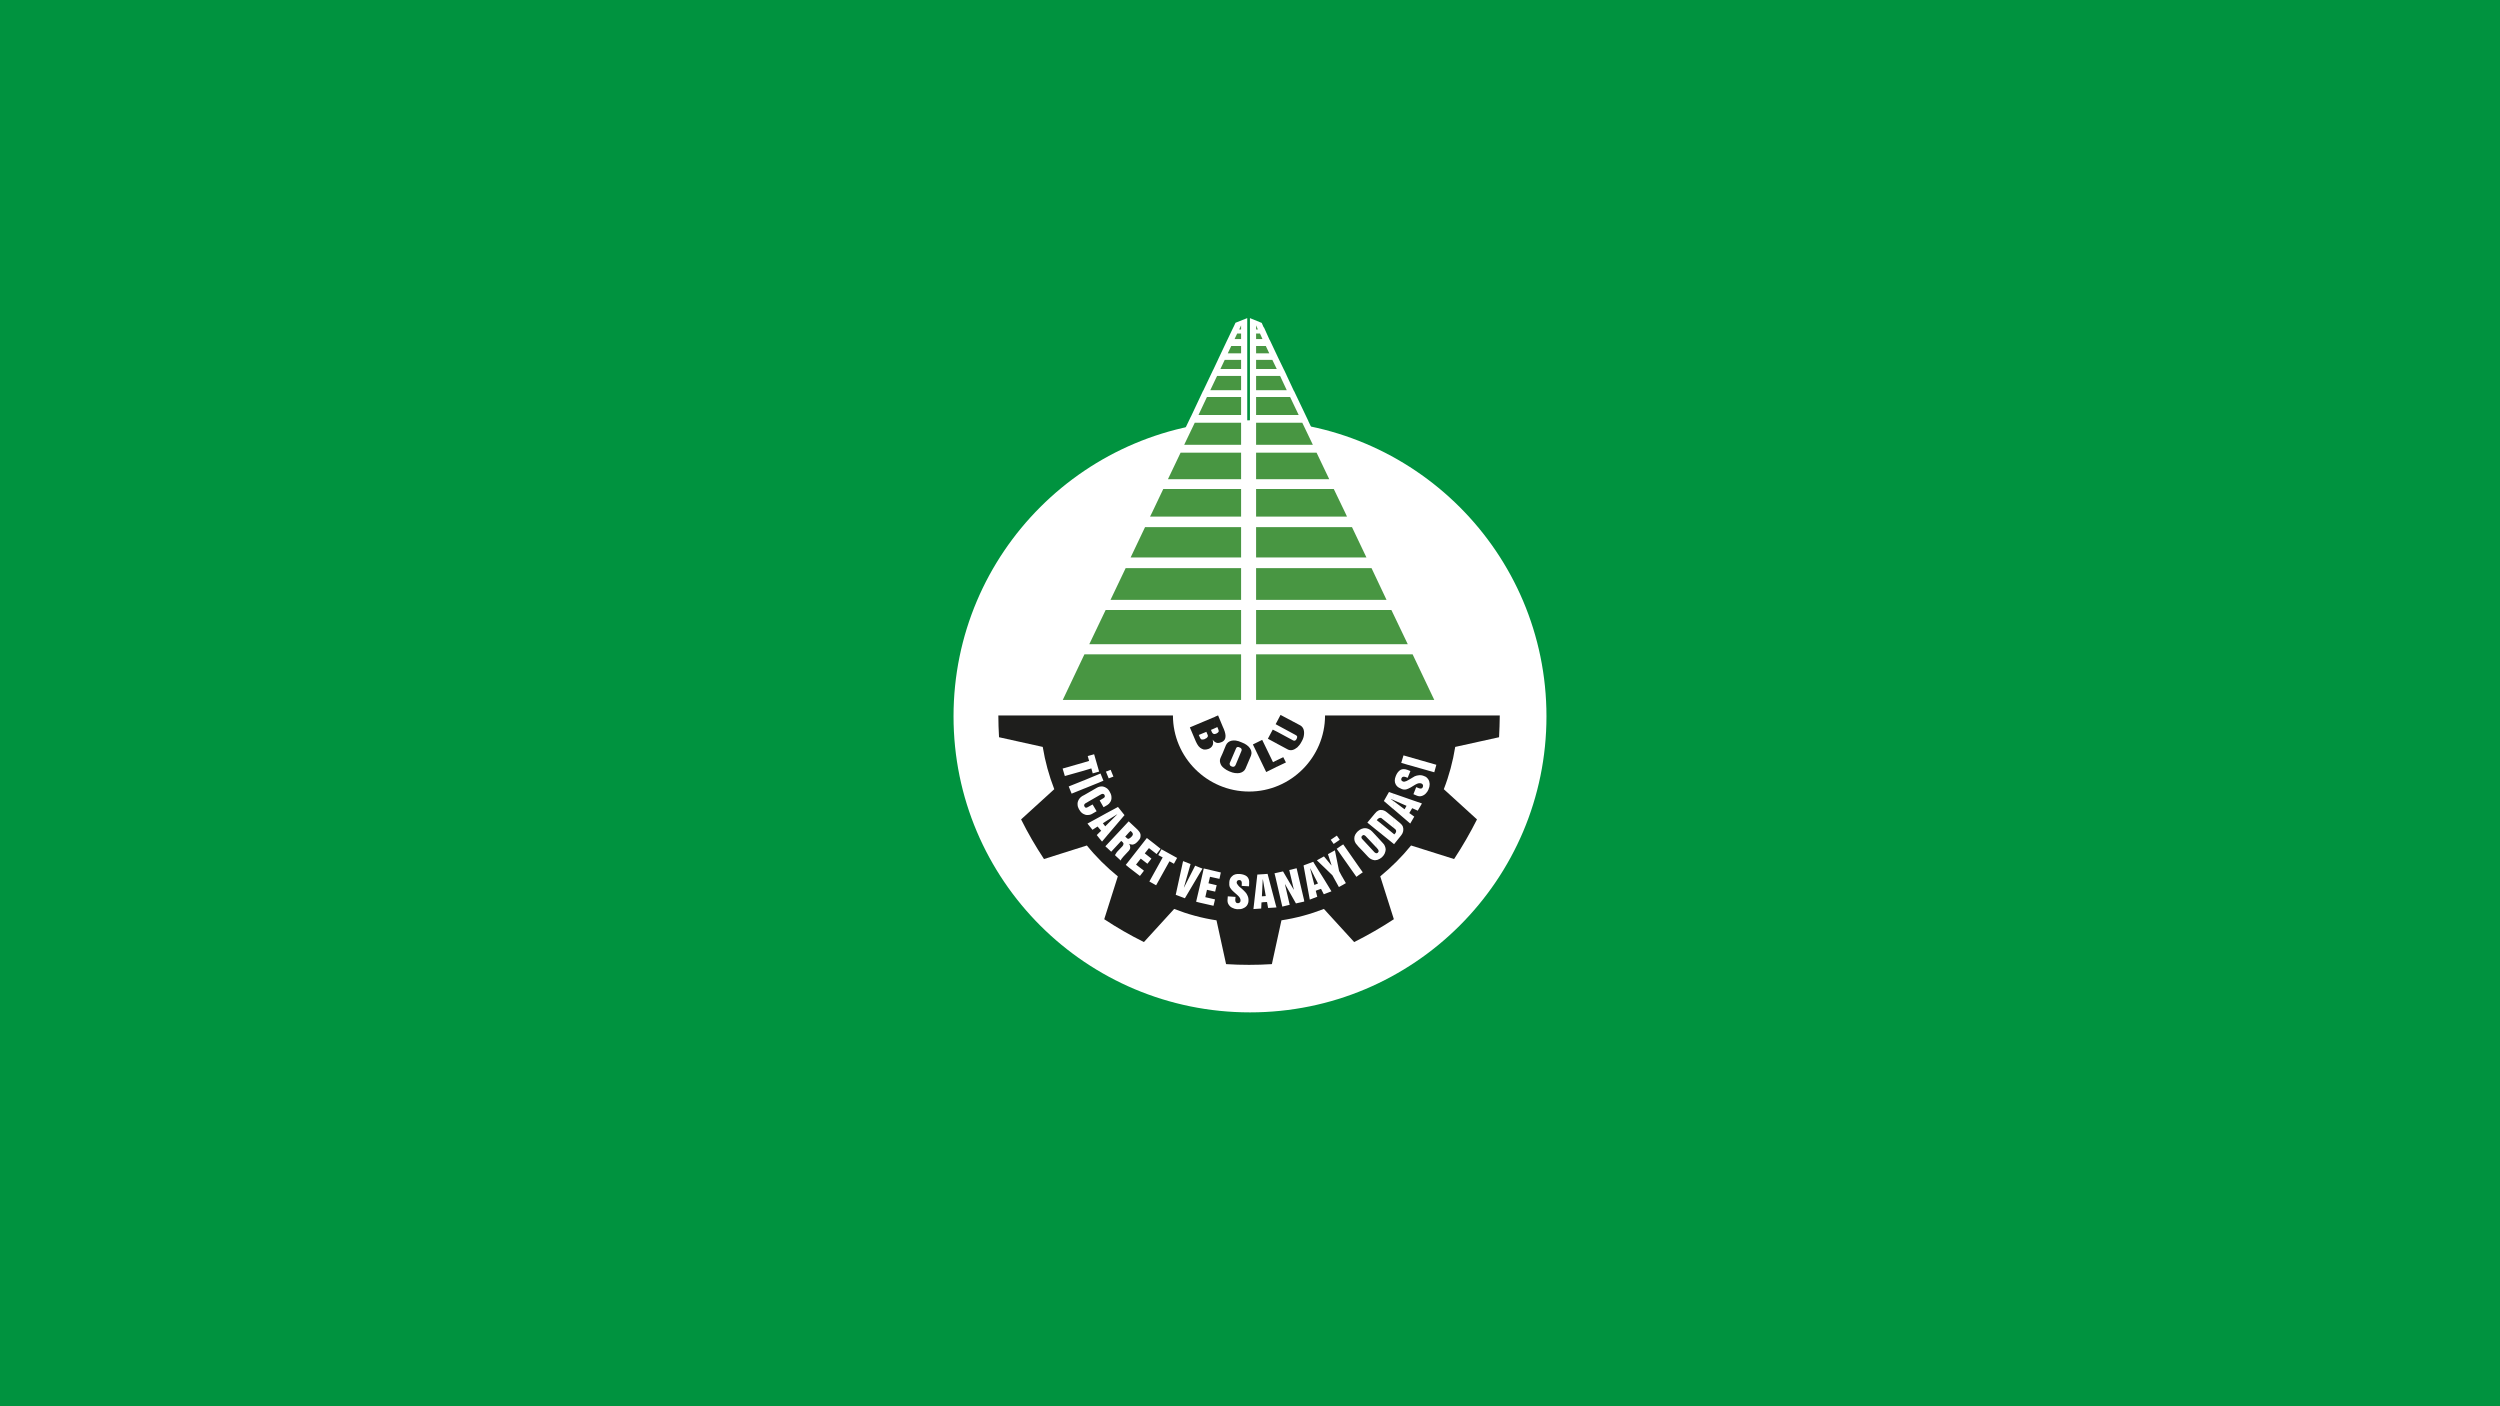
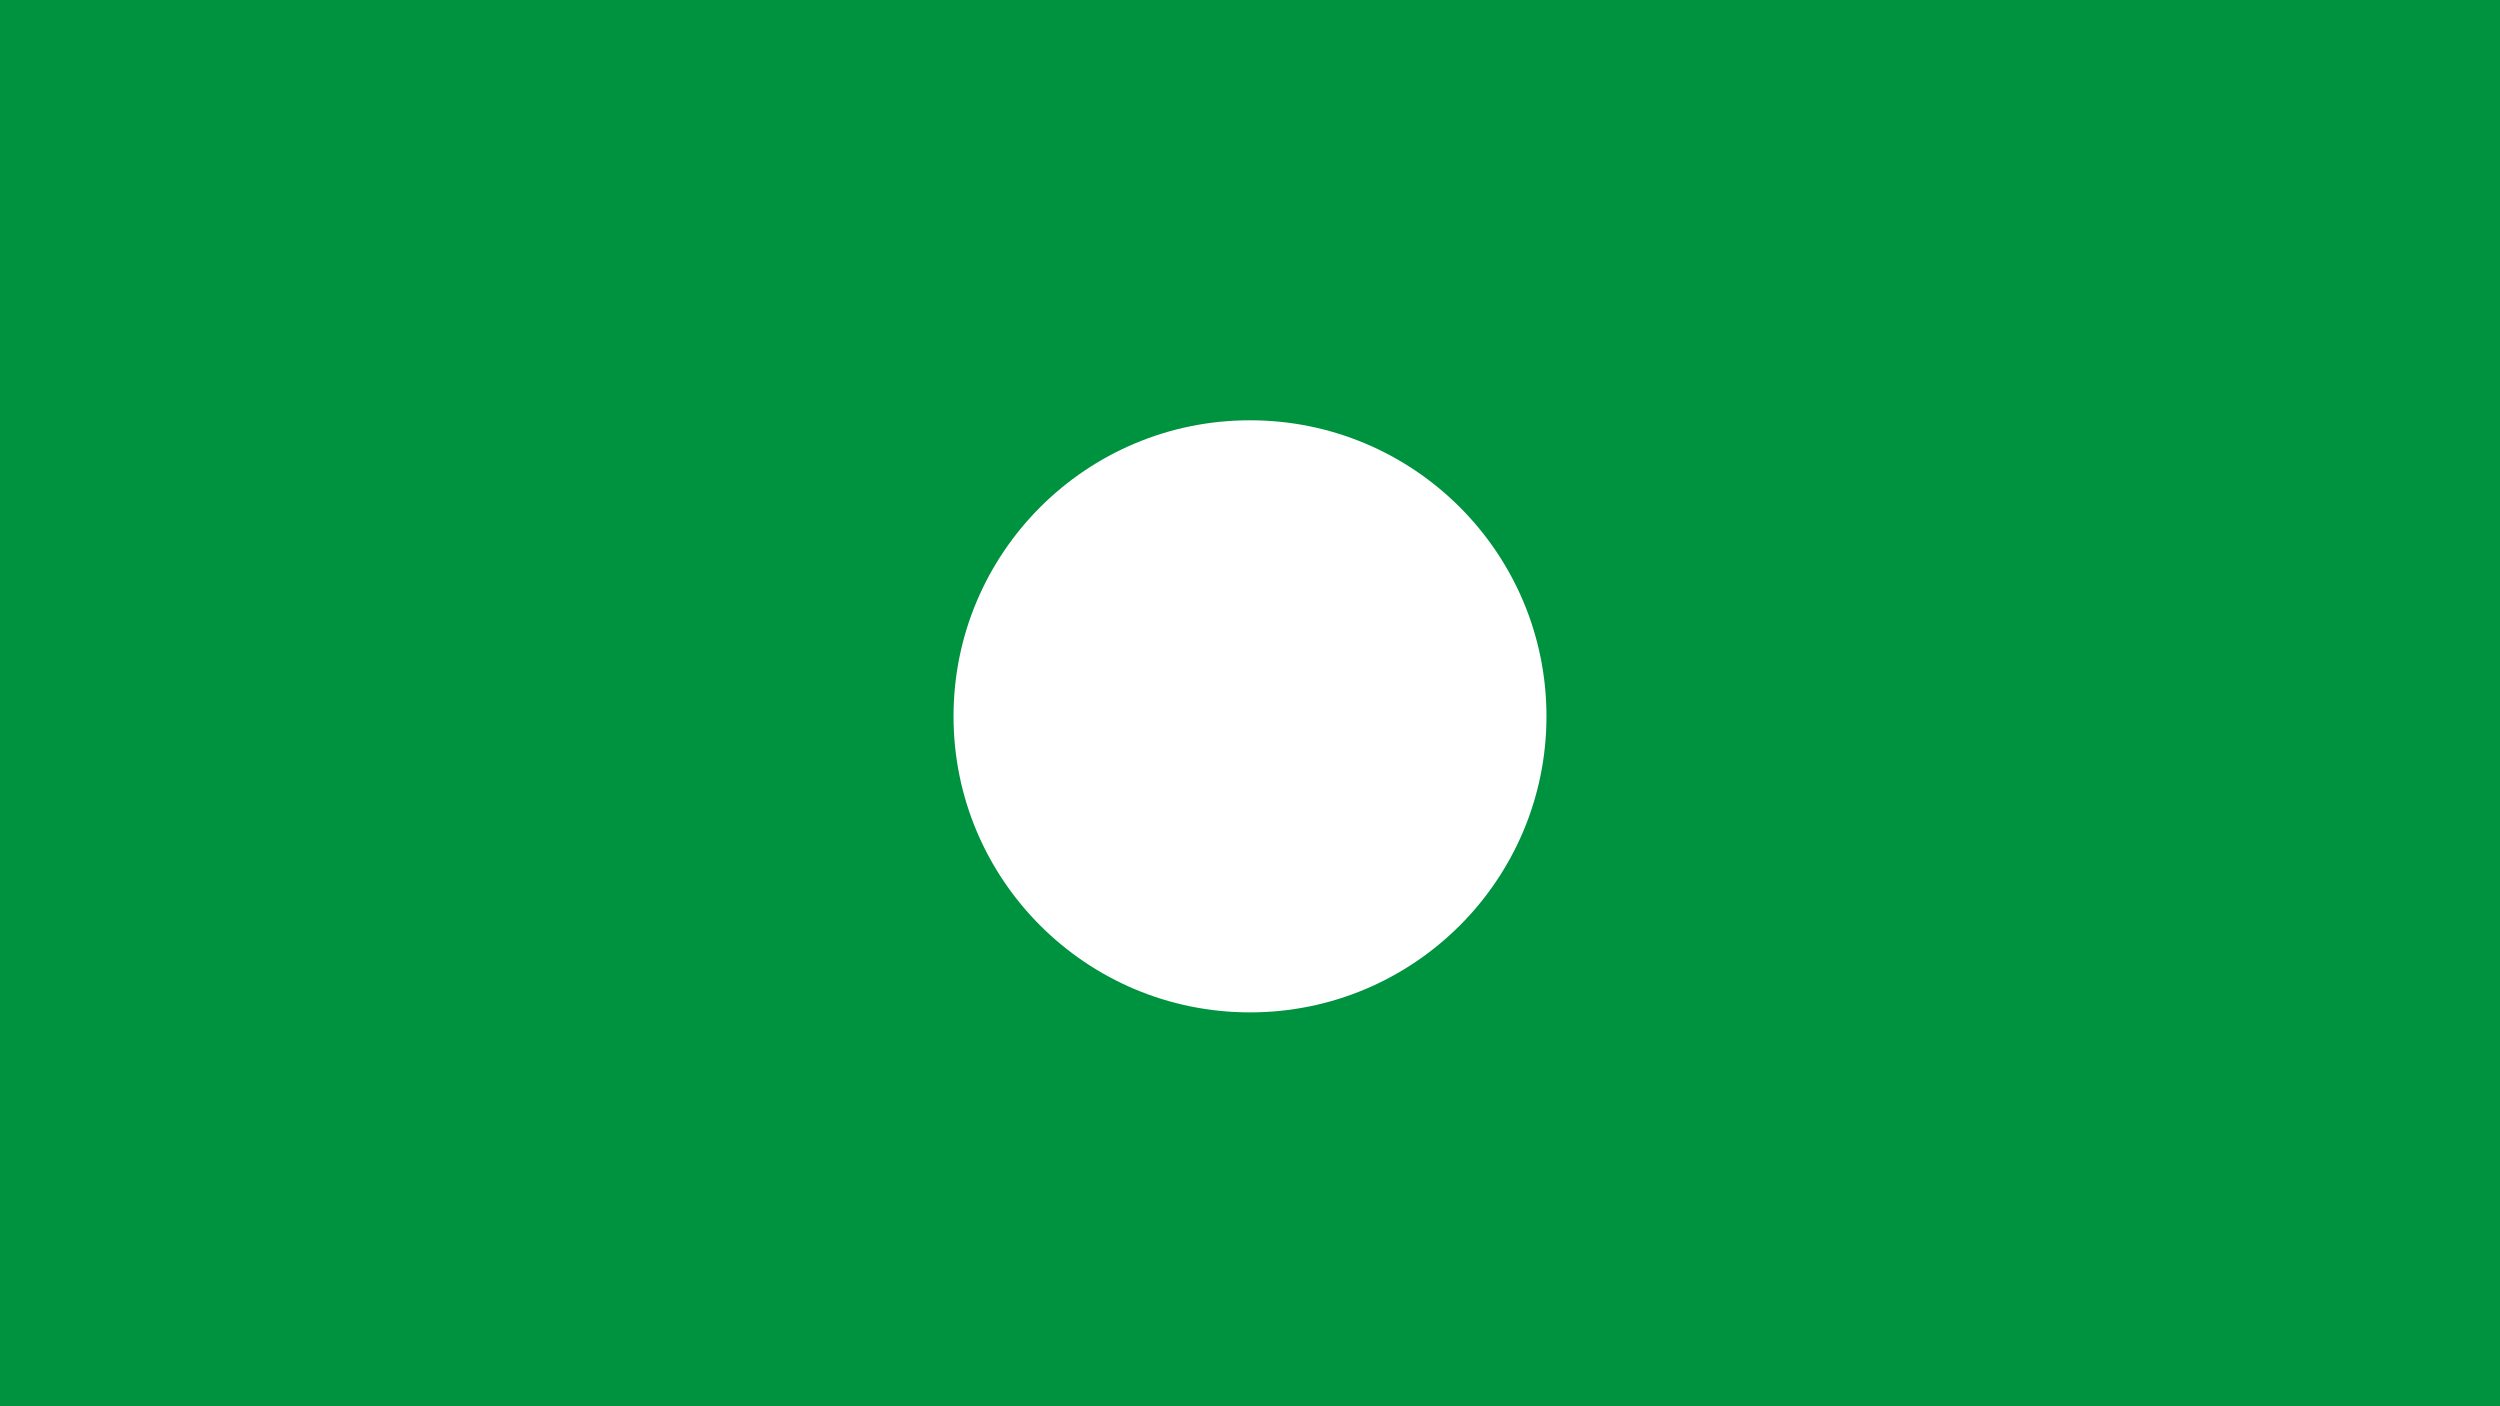
<svg xmlns="http://www.w3.org/2000/svg" xml:space="preserve" width="162.556mm" height="91.438mm" version="1.1" style="shape-rendering:geometricPrecision; text-rendering:geometricPrecision; image-rendering:optimizeQuality; fill-rule:evenodd; clip-rule:evenodd" viewBox="0 0 16551.78 9310.38">
  <defs>
    <style type="text/css">
   
    .fil0 {fill:#00933F}
    .fil2 {fill:#1E1E1C;fill-rule:nonzero}
    .fil3 {fill:#489642;fill-rule:nonzero}
    .fil1 {fill:white;fill-rule:nonzero}
   
  </style>
  </defs>
  <g id="Katman_x0020_1">
    <g id="_2028336880736">
      <rect class="fil0" x="-0.01" width="16551.78" height="9310.38" />
      <g>
        <g id="katman_2">
          <ellipse class="fil1" cx="8275.88" cy="4742.62" rx="1962.82" ry="1960.03" />
        </g>
        <g>
-           <path class="fil2" d="M9634.64 4945.1l290.26 -64.11c2.82,-48.83 3.73,-96.43 4.68,-144.19l-278.43 0 -36.73 0 -841.66 0c0,277.14 -226.08,503.77 -502.67,503.77 -278.43,0 -504.39,-226.64 -504.39,-503.77l-841.68 0 -36.72 0 -277.53 0c0,47.79 1.86,95.37 4.54,144.19l289.4 64.11c15.74,96.46 41.45,189.86 76.31,279.91l-219.64 199.93c45.05,90.87 95.6,177.37 151.6,262.54l283.93 -89.85c60.66,75.15 129.5,143.19 204.87,204.51l-89.97 283.67c84.45,55.96 170.78,105.51 262.69,151.32l200.36 -219.36c89.09,34.9 182.82,60.76 280.2,75.4l63.44 289.98c102.02,6.46 202.28,6.46 303.28,0l63.29 -290.07c97.38,-14.69 191.16,-40.31 281.16,-75.31l200.4 219.36c90.96,-45.81 177.28,-95.38 262.72,-151.32l-90.05 -283.67c74.44,-61.32 143.14,-129.35 203.94,-204.51l284.89 89.85c55.91,-85.26 105.65,-171.58 151.57,-262.4l-219.64 -200.07c35.12,-90.05 60.01,-183.6 75.58,-279.91z" />
          <path class="fil1" d="M9324.09 5441.54l0 -153.24 90.14 31.16 -27.69 47.8 -36.82 -16.53 -19.25 32.08 33.07 23.85 -26.81 45.9 -12.65 -11.02 0 0zm0 -220.22l0 -56.87c3.64,-1.86 8.23,-4.74 12.88,-7.33 10.97,-7.24 21.15,-12.88 29.29,-17.48 8.52,-3.54 18.47,-6.46 29.44,-7.18 10.97,-0.96 22.92,0.87 34.94,6.55 5.42,1.68 10.97,4.6 14.69,8.24 3.73,3.64 7.33,7.27 10.97,12.77 5.56,8.33 8.43,18.39 9.19,30.34 0,11.03 -1.86,22.02 -7.36,34l-0.96 3.7c-4.6,10.01 -10.1,18.38 -18.44,26.57 -7.19,7.23 -16.46,12.77 -26.68,15.61 -10.09,2.73 -20.1,1.95 -30.21,-1.95l-23.94 -10.15 18.33 -46.83 18.53 7.37c4.45,1.77 9.95,2.82 14.69,1.77 4.59,-0.91 8.23,-3.55 10.09,-8.29l0.96 -2.88c1.86,-4.68 1.86,-9.09 0,-12.83 -1.91,-4.73 -4.68,-7.36 -9.13,-9.04 -12.07,-4.68 -25.71,-1.91 -42.24,8.18l-28.67 17.51c-5.43,2.79 -10.94,5.47 -16.37,8.24l0 0zm0 -82.44l13.84 -33.95 -13.84 -5.61 0 39.56 0 0zm0 -74.49l0 -54.14 185.6 53.14 -13.74 49.54 -171.87 -48.54zm0 -54.14l0 54.24 -46.92 -13.79 14.98 -49.54 31.94 9.08 0 0zm0 88.98l0 39.65 -4.65 10.97 -10.97 -4.65c-15.51,-5.5 -24.9,-3.46 -29.35,6.52 -4.6,10.97 -0.97,18.33 9.13,22.16 5.5,2.77 12.88,1.72 23.85,-2.87 2.88,-1.95 6.55,-3.73 11.96,-6.46l0 56.87c-3.73,1.82 -8.24,2.82 -12.83,4.59 -10.2,2.88 -21.12,1.91 -32.23,-2.77l-7.36 -3.69c-14.69,-5.51 -24.81,-14.6 -31.16,-26.68 -8.24,-14.74 -8.24,-33.94 0.96,-55.91 7.36,-18.58 17.56,-31.16 30.34,-39.53 12.97,-7.19 28.59,-7.19 47.73,0l4.56 1.8 0 0zm0 189.06l0 153.24 -97.33 -83.54 0 -54.13 72.58 54.13 12.82 -22.88 -85.37 -37.58 0 -43.19 97.3 33.96 0 0zm-97.47 298.25l2.87 2.88 48.78 -60.71c6.37,-8.38 10.2,-16.62 11.96,-26.62 1.86,-10.1 1.01,-19.2 -1.86,-28.39 -3.73,-9.19 -10.21,-17.52 -18.44,-24l-43.08 -35.63 0 66.88 10.09 8.43c4.69,3.55 6.56,7.33 6.56,12.78 0,4.59 -1.02,9.13 -4.69,13.74l-7.41 8.32 -4.74 -3.73 0 66.04 -0.03 0zm0 -332.09l0 43.13 -16.76 -7.33 -0.87 0.96 17.56 12.89 0 54.19 -64.34 -55.07 33.86 -59.74 30.55 10.97 0 0zm0 159.61l0 66.93 -78.19 -62.57c-0.87,-0.87 -1.77,-1.86 -3.54,-2.73l0 -53.09c11.95,0 25.71,5.32 38.59,16.46l43.14 35 0 0zm0 106.37l-81.82 -66.88 0 66.88 81.82 66.11 0 -66.11 0 0zm-81.82 158.75l0 -109.05 10.97 11.87c6.52,6.46 11.06,12.83 13.74,21.06 2.87,7.28 4.73,14.75 4.73,22.93 -1.01,8.32 -2.87,16.37 -6.52,24.84 -3.69,8.29 -8.99,15.51 -15.65,21.93l-2.82 2.73c-1.57,0.87 -2.59,2.79 -4.45,3.69zm0 -316.49l0 53.09c-2.77,-0.97 -6.37,-1.78 -10.1,-0.97 -5.5,1.86 -10.2,4.65 -13.73,8.43l-5.56 7.19 29.29 22.92 0 66.88 -31.12 -24.8 0 -121.07c8.37,-6.55 16.56,-10.97 24.9,-11.87 2.71,0.2 4.45,0.2 6.31,0.2l0 0zm0 207.3l0 109.11c-6.37,5.41 -13.74,9.13 -21.03,11.95 -3.69,1.86 -7.36,2.82 -10.2,2.82l0 -44.9c2.82,0 5.41,-1.02 8.38,-2.88l1.82 -2.82c3.54,-2.82 4.51,-6.55 3.54,-10.97 -0.96,-4.54 -3.54,-8.99 -7.23,-12.88l-6.52 -7.27 0 -76.12 31.23 33.96zm-31.12 -195.47l0 121.12 -60.8 -49.51 49.65 -59.74c3.64,-4.51 7.41,-8.15 11.15,-11.87l0 0zm0 161.58l-29.36 -31.22c-6.55,-7.18 -14.74,-12.74 -23.07,-16.37 -7.27,-3.58 -15.56,-5.5 -23.79,-5.5 -6.52,0 -12.89,0.96 -19.3,3.64l0 46.87 0 0 1.83 -1.02c2.87,-3.69 6.46,-4.59 10.15,-3.69 4.68,1.01 8.32,3.69 11.02,6.55l72.63 76.99 -0.12 -76.24 0 0 0 0zm0 112.87l0 44.9c-5.61,1.02 -10.21,1.86 -15.71,1.02 -16.42,-2.88 -29.35,-10.29 -40.31,-22.17l-39.5 -42.27 0.01 -75.98 1.02 0.87 80.81 87.18c2.82,2.88 6.46,4.6 11.02,6.52 0.74,-0.07 1.7,-0.07 2.67,-0.07l0 0zm-95.51 129.26l0 -9.05 4.54 6.37 -4.54 2.68zm0 -291.75l0 46.87c-2.87,2.82 -4.68,6.36 -4.68,10 0,3.79 1.83,7.28 4.68,11.15l0 76.17 -23.99 -24.9 0 -105.47c6.55,-5.47 11.96,-9.19 19.4,-11.96 1.86,-0.91 2.63,-1.86 4.59,-1.86l0 0zm0 282.7l0 9.14 -23.99 16.56 0 -59.75 23.99 34.05zm-23.99 -269l0 105.65 -8.29 -10.2c-13.84,-13.74 -20.21,-29.35 -19.4,-45.9 0,-16.37 8.43,-31.22 23.03,-45.82l2.74 -1.86c1.05,-0.85 1.91,-0.85 1.91,-1.86l0 0zm0 234.97l-101.06 -144.91 -12.83 8.37 0 64.29 100.1 142.33 13.79 -10.09 0 -59.98 0 0zm-113.89 129.35l0 -70.77 30.35 53.19 -30.35 17.57zm0 -266.09l0 64.34 -30.39 -43.17 30.39 -21.17 0 0zm0 195.47l-14.68 -27.57 -27.58 -136.59 -45.95 25.48 23.7 73.44 -0.76 0.96 -47.79 -57.79 0 70.72 54.14 52.38 43.13 77.99 15.62 -8.46 0 -70.51 0.17 -0.02zm-113.03 125.72l0 -97.19 47.88 78.8 -47.88 18.39 0 0zm43.14 -359.68l40.55 -27.57 19.25 27.57 -40.4 27.67 -19.4 -27.67zm-43.14 111.87l0 70.81 -44.94 -43.08 0 -5.61 43.19 -23.85 1.75 1.73 0 0zm0 150.62l0 97.19 -2.82 0.91 -18.29 -35.76 -23.94 8.43 0 -42.27 3.57 -0.91 -3.57 -8.37 0 -90.81 45.05 71.59zm-45.05 -128.54l0 5.51 -3.58 -3.65 3.58 -1.86 0 0zm0 56.84l0 90.91 -22.23 -43.23 0 -83.34 22.23 35.67 0 0zm0 100.06l0 42.24 -11.03 4.68 10.06 39.45 -21.02 8.32 0.01 -93.69 1.86 7.23 20.11 -8.23zm-22.02 -135.73l0 83.34 -24.8 -48.69 -1.02 0.88 25.75 100.97 0 93.59 -28.45 11.06 -38.63 -211.99 0 -15.61 61.47 -22.93 5.68 9.39 0 0zm-66.97 254.01l0 -12.83 1.86 11.87 -1.86 0.96zm0 -240.32l0 15.61 -2.87 -13.7 2.87 -1.91 0 0zm0 227.6l0 12.97 -53.23 11.87 -71.61 -126.63 -1.02 0 31.27 135.82 -48.83 11.95 -44.94 -193.63 0 -28.45 49.65 -10.97 70.61 120.36 1.07 0 -30.39 -129.5 48.72 -11.87 48.71 208.06 0 0zm-188.48 52.22l6.46 -1.02 -6.46 -22.92 0 23.94zm0 -228.46l0 28.44 -6.55 -26.67 6.55 -1.77 0 0zm0 204.62l-52.47 -199.15 -24.84 1.86 0 71.61 12.88 73.39 -12.88 1.01 0 39.45 21.15 -1.01 7.13 39.5 48.87 -2.97 0 -23.73 0.16 0 0 0.05zm-77.22 -197.29l0 71.61 -6.37 -36.63 -1 0 -5.5 111.88 12.88 -0.96 0 39.44 -15.61 1.86 -1.83 40.49 -51.42 3.46 25.71 -228.41 43.14 -2.76 0 0zm-427.18 188.11l0 -95.47 29.44 -130.37 112.98 26.62 -9.14 42.28 -62.51 -13.71 -10.15 43.14 54.28 12.74 -10.15 42.32 -54.14 -11.95 -11.02 48.69 64.34 14.79 -10.1 42.24 -93.83 -21.31 0 0zm0 -189.83l21.12 -35 -21.12 -8.18 0 43.17 0 0zm188.43 148.6l51.46 3.65 -1.92 19.14c0,5.61 0.88,10.2 2.74,14.69 2.91,4.8 6.55,7.36 11.11,7.36l2.78 0.02c5.47,1.01 9.25,-0.96 12.89,-3.7 3.69,-3.69 5.46,-7.27 5.46,-12.77 1.02,-11.96 -6.42,-23.94 -21.06,-36.86l-24.81 -21.96c-8.32,-7.37 -15.65,-14.69 -21.15,-23.8 -6.42,-8.47 -8.29,-19.4 -7.41,-31.27l0 -8.32c1.01,-15.71 6.55,-28.54 16.61,-37.73 11.06,-12.75 29.35,-18.34 53.19,-16.47 20.3,1.92 35.9,7.33 46.97,16.47 11.03,10.23 16.53,24.93 14.69,45.05l-0.9 20.21 -48.73 -2.96 0.91 -12.78c1.01,-16.46 -3.7,-24.84 -14.69,-25.71 -11.96,-1.01 -18.33,4.65 -19.25,15.74 0,5.41 3.7,12.74 11.06,21.03 3.64,4.59 10.01,11.02 21.06,19.05 10.1,9.19 18.34,16.56 24.91,23.94 6.31,6.66 11.86,14.9 15.56,24.8 4.65,10.21 6.46,22.17 5.55,34.9 0,6.61 -1.91,12.01 -3.73,16.53 -1.82,5.46 -4.54,10.2 -8.18,14.74 -7.36,8.43 -15.7,13.79 -25.8,17.51 -11.06,4.54 -22.89,5.36 -35.81,4.54l-3.59 -0.03c-10.1,-0.91 -20.25,-3.7 -30.34,-9.1 -10.15,-4.54 -17.52,-11.96 -23.03,-20.21 -6.47,-9.25 -8.38,-18.39 -8.38,-29.35l1.86 -26.37zm-188.43 -191.79l0 43.19 -95.5 161.38 -56.11 -21.15 0 -22.95 44.13 -201.92 49.55 19.4 -44.01 154.92 0.98 0 73.48 -144.02 27.48 11.15 0 0zm0 137.55l-21.12 89.91 21.12 5.5 0 -95.41 0 0zm-151.61 -191.6l0 -11.02 4.65 2.73 -4.65 8.29zm0 -11l0 10.96 -16.52 30.26 -29.5 -16.38 -88.19 158.62 -7.24 -3.46 0 -89.19 50.62 -91.62 -29.36 -15.57 21.12 -38.34 99.06 54.72 0 0zm0 225.61l0 22.93 -4.59 -1.72 4.59 -21.21 0 0zm-141.46 -256.97l10.1 8.38 26.67 -34.9 -36.77 -29.35 0 55.87 0 0zm0 -55.93l0 55.91 -40.45 -31.12 -27.57 34.9 44.09 34.75 -26.67 34 -44.04 -34 -31.27 39.54 52.39 40.46 -26.62 34.81 -72.67 -55.83 0 -44.04 118.59 -151.46 54.22 42.06 0 0zm0 178.02l-37.66 67.93 37.66 21.02 0 -88.94 0 0zm-172.77 -136.65c5.55,-6.52 8.32,-12.89 8.32,-21.12 0,-7.28 -1.86,-15.51 -7.36,-23.8 8.32,3.58 15.61,5.36 22.07,5.36 6.42,-0.87 12.88,-2.77 18.38,-6.46 2.74,-1.69 5.47,-3.55 8.29,-6.47 2.77,-2.91 6.46,-5.5 9.25,-9.13l0.91 -1.02c8.29,-9.1 13.79,-16.37 15.56,-23.73 1.86,-6.47 1.86,-13.79 1.05,-21.07 -1.05,-6.51 -4.68,-13.84 -10.2,-20.33 -5.5,-7.13 -12.83,-14.6 -22.11,-22.93l-44.1 -41.3 0 71.61 10.2 -10.1 8.33 7.33c9.09,8.99 10.06,18.33 0.9,28.34l-7.32 7.27c-3.7,3.58 -7.33,6.52 -12.01,8.33l-0.14 79.22 0 0zm0 -191.83l0 71.52 -24.75 27.63 11.92 11.02c3.69,3.64 7.36,4.65 12.01,2.82l0.9 0 0 78.89c0,0 0,0.91 -0.9,0.91l-35.9 38.54c-10.97,11.95 -17.33,21.06 -17.33,26.62l-37.79 -34.9c0,-2.82 1.02,-5.5 4.65,-10.06 2.77,-5.61 6.42,-10.1 11.06,-15.62l33.12 -34.75c3.7,-4.69 6.47,-9.19 6.47,-13.85 1.01,-4.59 -0.96,-9.13 -5.5,-12.92l-9.16 -8.16 -66.2 71.53 -26.67 -24.81 0 -24.03 142.38 -152.33 1.69 1.95 0 0zm0 259.81l0 44.04 -21.12 -17.56 21.12 -26.47 0 0zm-144.25 -168.13l114.84 -134.71 -43.22 -54.14 -71.67 38.54 0 51.23 66.26 -41.22 0 1.01 -66.26 66.03 0.05 73.26 0 0zm0 -200.77l0 -110.3c6.52,5.5 11.96,12.97 16.53,21.03l1.86 3.78c6.41,10.97 10.06,22.07 10.06,32.99 1.01,11.78 -1.83,21.96 -7.37,31.21 -5.48,9.17 -11.88,15.6 -21.08,21.3l0 0zm0 -201.84l0 -22.92 22.98 -9.25 18.38 44.9 -31.21 11.96 -10.15 -24.7zm0 -23.12l0 22.93 -8.32 -20.21 8.32 -2.72 0 0zm0 114.75l0 110.24 -1.82 0.88 -22.12 12.83 -25.75 -44.91 25.75 -15.51c9.19,-5.64 11.06,-12.16 5.56,-22.22 -1.92,-2.77 -4.69,-4.54 -8.33,-5.56 -3.64,-0.87 -7.36,0 -11.92,1.92l-12.92 7.27 0 -56.84c3.73,-1.01 7.37,-1.01 11.03,-1.77 10.15,-1.01 20.21,1.77 30.3,7.13 3.86,2 6.59,3.81 10.22,6.54l0 0zm0 160.56l0 51.18 -28.44 18.44 15.65 20.2 12.88 -12.82 0 73.47 -33.95 40.4 -17.51 -21.15 0 -39.5 11.96 -11.03 -11.96 -13.73 0 -77.09 51.37 -28.39 0 0zm0 209.2l0 23.94 -11.87 -11.06 11.87 -12.88 0 0zm-51.42 -410.14l0 -56.01 7.33 -2.88 19.29 47.59 -26.62 11.3zm-34.95 -186.4l33.08 114.74 -42.38 11.84 -9.13 -32.94 -48.64 14.69 0 -54.1 33.89 -10.15 -9.13 -32.17 42.32 -11.92 0 0zm34.95 130.43l0 56.11 -101.92 41.22 0 -55 101.92 -42.33 0 0zm0 84.46c-5.5,1.77 -12.01,3.64 -17.48,7.33l-84.49 48.69 0 125.77c8.28,4.65 17.51,6.46 26.67,5.41 10.09,0 19.29,-2.77 28.48,-8.29l28.44 -16.52 -26.67 -44.94 -31.16 17.42c-10.1,6.55 -17.56,5.56 -22.11,-2.87 -5.56,-9.19 -2.88,-16.43 7.32,-22.93l90.91 -52.33 0 -56.87 0.14 -0.02 -0.05 0.14 0 0zm0 200.82l0 77.12 -12.01 -14.51 -33.95 21.87 -33.07 -41.31 79.03 -43.17 0 0zm0 101.87l0 39.59 -17.48 -22.17 17.48 -17.42zm-102.02 -409.18l-126.82 35.76 -14.69 -49.45 141.51 -40.4 0 54.1 0 0zm0 64.26l0 55 -81.92 33.18 -19.19 -47.68 101.11 -40.5 0 0zm0 98.04l0 125.86c-1.91,0 -3.73,-1.01 -4.68,-1.86 -10.1,-5.5 -19.35,-14.65 -25.75,-26.71l-2.77 -3.64c-5.55,-10.09 -9.25,-20.97 -9.25,-32.02 -0.96,-11.11 1.91,-21.21 7.42,-31.21 5.5,-10.01 13.73,-18.34 24.75,-24.91l10.27 -5.52z" />
-           <path class="fil2" d="M8454.02 4844.13l107.38 57.89c9.19,4.59 16.61,1.77 22.22,-8.33l1.78 -3.64c1.86,-4.59 2.82,-8.32 2.82,-12.07 0,-2.65 -1.77,-5.21 -3.49,-7.13 -1.92,-1.86 -4.74,-3.73 -8.47,-5.51l-122.23 -66.05 0 -20.21 24.03 -45.87 131.22 69.66c9.25,5.56 15.62,12.98 20.45,24 3.55,10.06 5.47,22.92 3.55,36.77 -1.02,13.7 -5.51,27.48 -12.92,41.16l-4.69 8.43c-7.09,13.64 -16.42,25.52 -26.46,34.76 -11.11,9.14 -21.12,14.69 -32.18,17.57 -12.01,2.76 -22.22,0.9 -31.12,-3.65l-71.82 -38.54 -0.07 -79.25 0 0zm0 232.24l0 -43.13 42.08 -20.21 17.63 34.94 -59.71 28.41zm-27.52 -245.93l27.48 13.7 0 78.99 -59.75 -32.11 32.27 -60.57 0 0zm27.52 -31.27l-8.44 -4.65 8.44 -15.47 0 20.12 0 0zm0 234.07l-25.72 12.97 -71.7 -147.79 -61.61 30.31 88.14 182.64 70.72 -34.95 0 -43.08 0.18 -0.01 0 -0.09zm-272.97 85.2l0 -54.92 38.63 -92.73c1.77,-4.59 1.77,-8.29 0,-11.87 -1.91,-4.64 -4.54,-7.5 -10.09,-9.18l-1.95 -0.91c-5.5,-3.02 -10.1,-3.84 -14.69,-3.02 -4.59,1.02 -7.27,3.84 -9.14,8.52l-2.82 6.52 0 -57.92c11.96,1.77 24.84,5.41 38.54,11.77l4.6 1.95c10.2,3.7 20.33,9.05 29.58,15.62 9.14,6.46 16.46,13.74 22.02,22.07 4.64,7.18 8.29,14.65 9.25,23.8 1.86,8.37 0,17.51 -2.82,25.65l-36.83 86.37c-3.64,7.33 -8.29,12.78 -14.6,17.42 -6.55,4.69 -13.84,8.44 -23.03,10.21 -8.25,1.7 -17.44,1.7 -26.64,0.65zm0 -215.49l0 57.82 -39.45 91.69c-1.01,3.73 -1.01,7.36 0.91,10.97 1.02,4.79 4.69,8.43 10.15,10.09l3.64 1.86c5.51,1.86 10.15,1.86 14.75,0 3.69,-2.87 7.41,-5.41 9.25,-10.09l0.87 -1.86 0 54.94c-1.91,0 -2.77,0 -3.73,0 -11.92,-1.86 -22.98,-4.59 -34.9,-9.95l-4.59 -1.91c-12.92,-5.51 -24.03,-12.08 -34.04,-20.25 -2.82,-1.86 -5.55,-4.54 -8.32,-7.33l0 -94.3 21.12 -51.43c7.41,-15.56 20.29,-25.74 37.73,-29.4 8.28,-1.7 17.53,-1.7 26.63,-0.86l0 0zm-85.42 6.37c10.06,-6.47 15.56,-14.66 17.42,-26.52 2.77,-13.85 -0.96,-32.18 -10.06,-55.11l-7.32 -16.56 -0.04 98.19 0 0zm0 -98.19l0 98.29c-1.91,0.96 -4.65,2.88 -7.36,3.58l-5.47 1.92c-14.69,6.55 -28.59,5.5 -39.54,-2.83l0 -52.38c2.77,-1.02 6.47,-1.86 10.1,-2.88l0.96 -0.91c5.56,-2.87 10.2,-5.6 12.83,-10.2 2.82,-3.54 1.86,-9.13 -0.91,-16.56l-6.46 -15.61 -16.46 7.36 0 -75.26 21.2 -9.25 31.11 74.71 0 0zm0 173.55l0 94.45c-5.55,-5.5 -9.13,-10.2 -11.96,-15.51 -8.28,-16.56 -9.13,-30.39 -3.73,-44.04l15.69 -34.9zm-52.42 -238.7l0 75.37 -25.71 10.97 5.5 13.84c4.68,10.1 11.06,14.69 20.21,13.74l0 52.47c-5.5,-3.78 -10.1,-9.19 -14.65,-15.65l0 0c4.64,16.52 4.64,29.29 -0.91,38.59 -4.68,10.1 -12.88,17.37 -25.8,22.84 -8.33,2.88 -16.46,4.59 -23.94,4.59 -3.58,0 -7.24,0 -10.97,-0.96l0 -66.11c2.82,0 6.46,-1.02 10.01,-2.88l1.01 -0.9c8.29,-2.83 13.79,-7.33 16.46,-11.96 3.7,-4.59 3.7,-10.97 -0.96,-19.14l-6.42 -15.65 -20.21 8.38 0 -75.26 76.38 -32.27zm-76.26 32.12l0 75.25 -30.31 12.74 7.33 15.71c3.73,9.13 8.38,13.74 13.84,14.65 2.83,0 5.56,0 9.19,-1.01l0 66.02c-3.64,-0.87 -7.33,-2.73 -11.02,-4.54 -7.27,-3.7 -14.65,-9.1 -21.12,-17.33 -6.52,-8.33 -12.01,-18.39 -17.47,-30.4l-39.65 -93.4 89.21 -37.68z" />
        </g>
-         <path class="fil1" d="M8275.45 4674.84l0 -2568.71 78.08 31.7 12.83 29.53 1.88 0 37.2 82.64 0.91 0 54.81 116.18 39.64 82.06 0.35 0 16.84 35.52 -0.34 0 48.49 103.88 0.87 0.02 95.75 200.68 -0.58 0 94.46 197.24 -0.33 0 108.73 227.64 -0.93 0 78.75 163.59 33.33 72.44 0.67 0 129.29 271.68 0.31 0 130.84 277 0.38 0 140.52 293.61 0.23 0 181.97 383.38 -1284.94 0 0 -0.06zm-1303.66 0l182.07 -383.37 0.25 0 140.4 -293.61 0.2 0 127 -266.33 -0.67 0 128.68 -270.63 -1.43 0.02 42.32 -84.64 186.08 -390.74 -1.1 -0.02 108.82 -227.3 0.38 0 80.19 -170.62 0.76 0 66.4 -139.41 0.35 0.02 32.18 -68.22 -0.2 -0.02 61.47 -130.02 0.19 0 39.26 -82.64 0.39 0.02 14.16 -30.49 77.7 -30.71 -0.06 2568.71 -1285.8 0z" />
-         <path class="fil3" d="M9352.57 4332.21l-1036.37 0 0 301.94 1179.75 0 -143.38 -301.94 0 0zm-1135.67 0l-1037.33 0 -143.38 301.94 1180.67 0 0.04 -301.94 0 0zm0 -2178.21l0 27.48 -12.78 0 12.78 -27.48 0 0zm0 54.05l0 36.77 -43.23 0 17.48 -36.77 25.75 0 0 0zm0 82.64l0 48.58 -88.14 0 22.98 -48.6 65.16 0.02 0 0zm0 91.77l0 60.55 -136.92 0 28.59 -60.55 108.33 0 0 0zm0 106.47l0 94.5 -204 0 45.01 -94.5 158.99 0 0 0zm0 139.41l0 119.25 -282.07 0 56.05 -119.25 226.01 0 0 0zm0 170.62l0 145.87 -376.67 0 69.85 -145.87 306.82 0 0 0zm0 198.24l0 175.26c-161.58,0 -322.47,0 -484.19,0l83.53 -175.26c133.24,0 267.37,0 400.66,0l0 0zm0 240.47l0 182.55c-200.3,0 -401.52,0 -602.74,0l12.88 -25.71 74.55 -156.84c171.57,0 343.44,0 515.3,0l0 0zm0 252.24l0 200.94c-243.5,0 -487.84,0 -731.42,0l95.55 -200.94c212.34,0 424.57,0 635.87,0l0 0zm0 271.68l0 210.13c-287.68,0 -576.17,0 -864.61,0l100.21 -210.13c254.54,0 509.81,0 764.4,0l0 0zm0 277.01l0 226.63c-334.45,0 -669.81,0 -1005.1,0l108.38 -226.63c299.46,0 598.19,0 896.73,0l0 0zm99.3 -1884.6l0 27.48 11.92 0 -11.92 -27.48 0 0zm0 54.05l0 36.77 42.27 0 -16.56 -36.77 -25.71 0 0 0zm0 82.64l0 48.58 87.23 0 -22.92 -48.6 -64.31 0.02 0 0zm0 91.77l0 60.55 136.83 0 -29.26 -60.55 -107.56 0 0 0zm0 106.47l0 94.5 203.03 0 -44.1 -94.5 -158.93 0 0 0zm0 139.41l0 119.25 282.02 0 -56.88 -119.25 -225.14 0 0 0zm0 170.62l0 145.87 375.81 0 -69.85 -145.87 -305.96 0 0 0zm0 198.24l0 175.26c160.71,0 322.52,0 484.19,0l-83.69 -175.26c-134.09,0 -267.37,0 -400.51,0l0 0zm0 240.47l0 182.55c200.4,0 400.51,0 601.77,0l-11.87 -25.8 -75.48 -156.88c-171.69,0.13 -343.61,0.13 -514.41,0.13l0 0zm0 252.24l0 200.94c243.39,0 486.78,0 730.54,0l-95.64 -200.94c-211.41,0 -423.55,0 -634.9,0l0 0zm0 271.68l0 210.13c287.63,0 576.06,0 863.64,0l-99.25 -210.13c-255.36,0 -510,0 -764.4,0l0 0zm0 277.01l0 226.63c334.39,0 669.81,0 1004.25,0l-108.47 -226.63c-298.69,0 -598.15,0 -895.78,0z" />
      </g>
    </g>
  </g>
</svg>